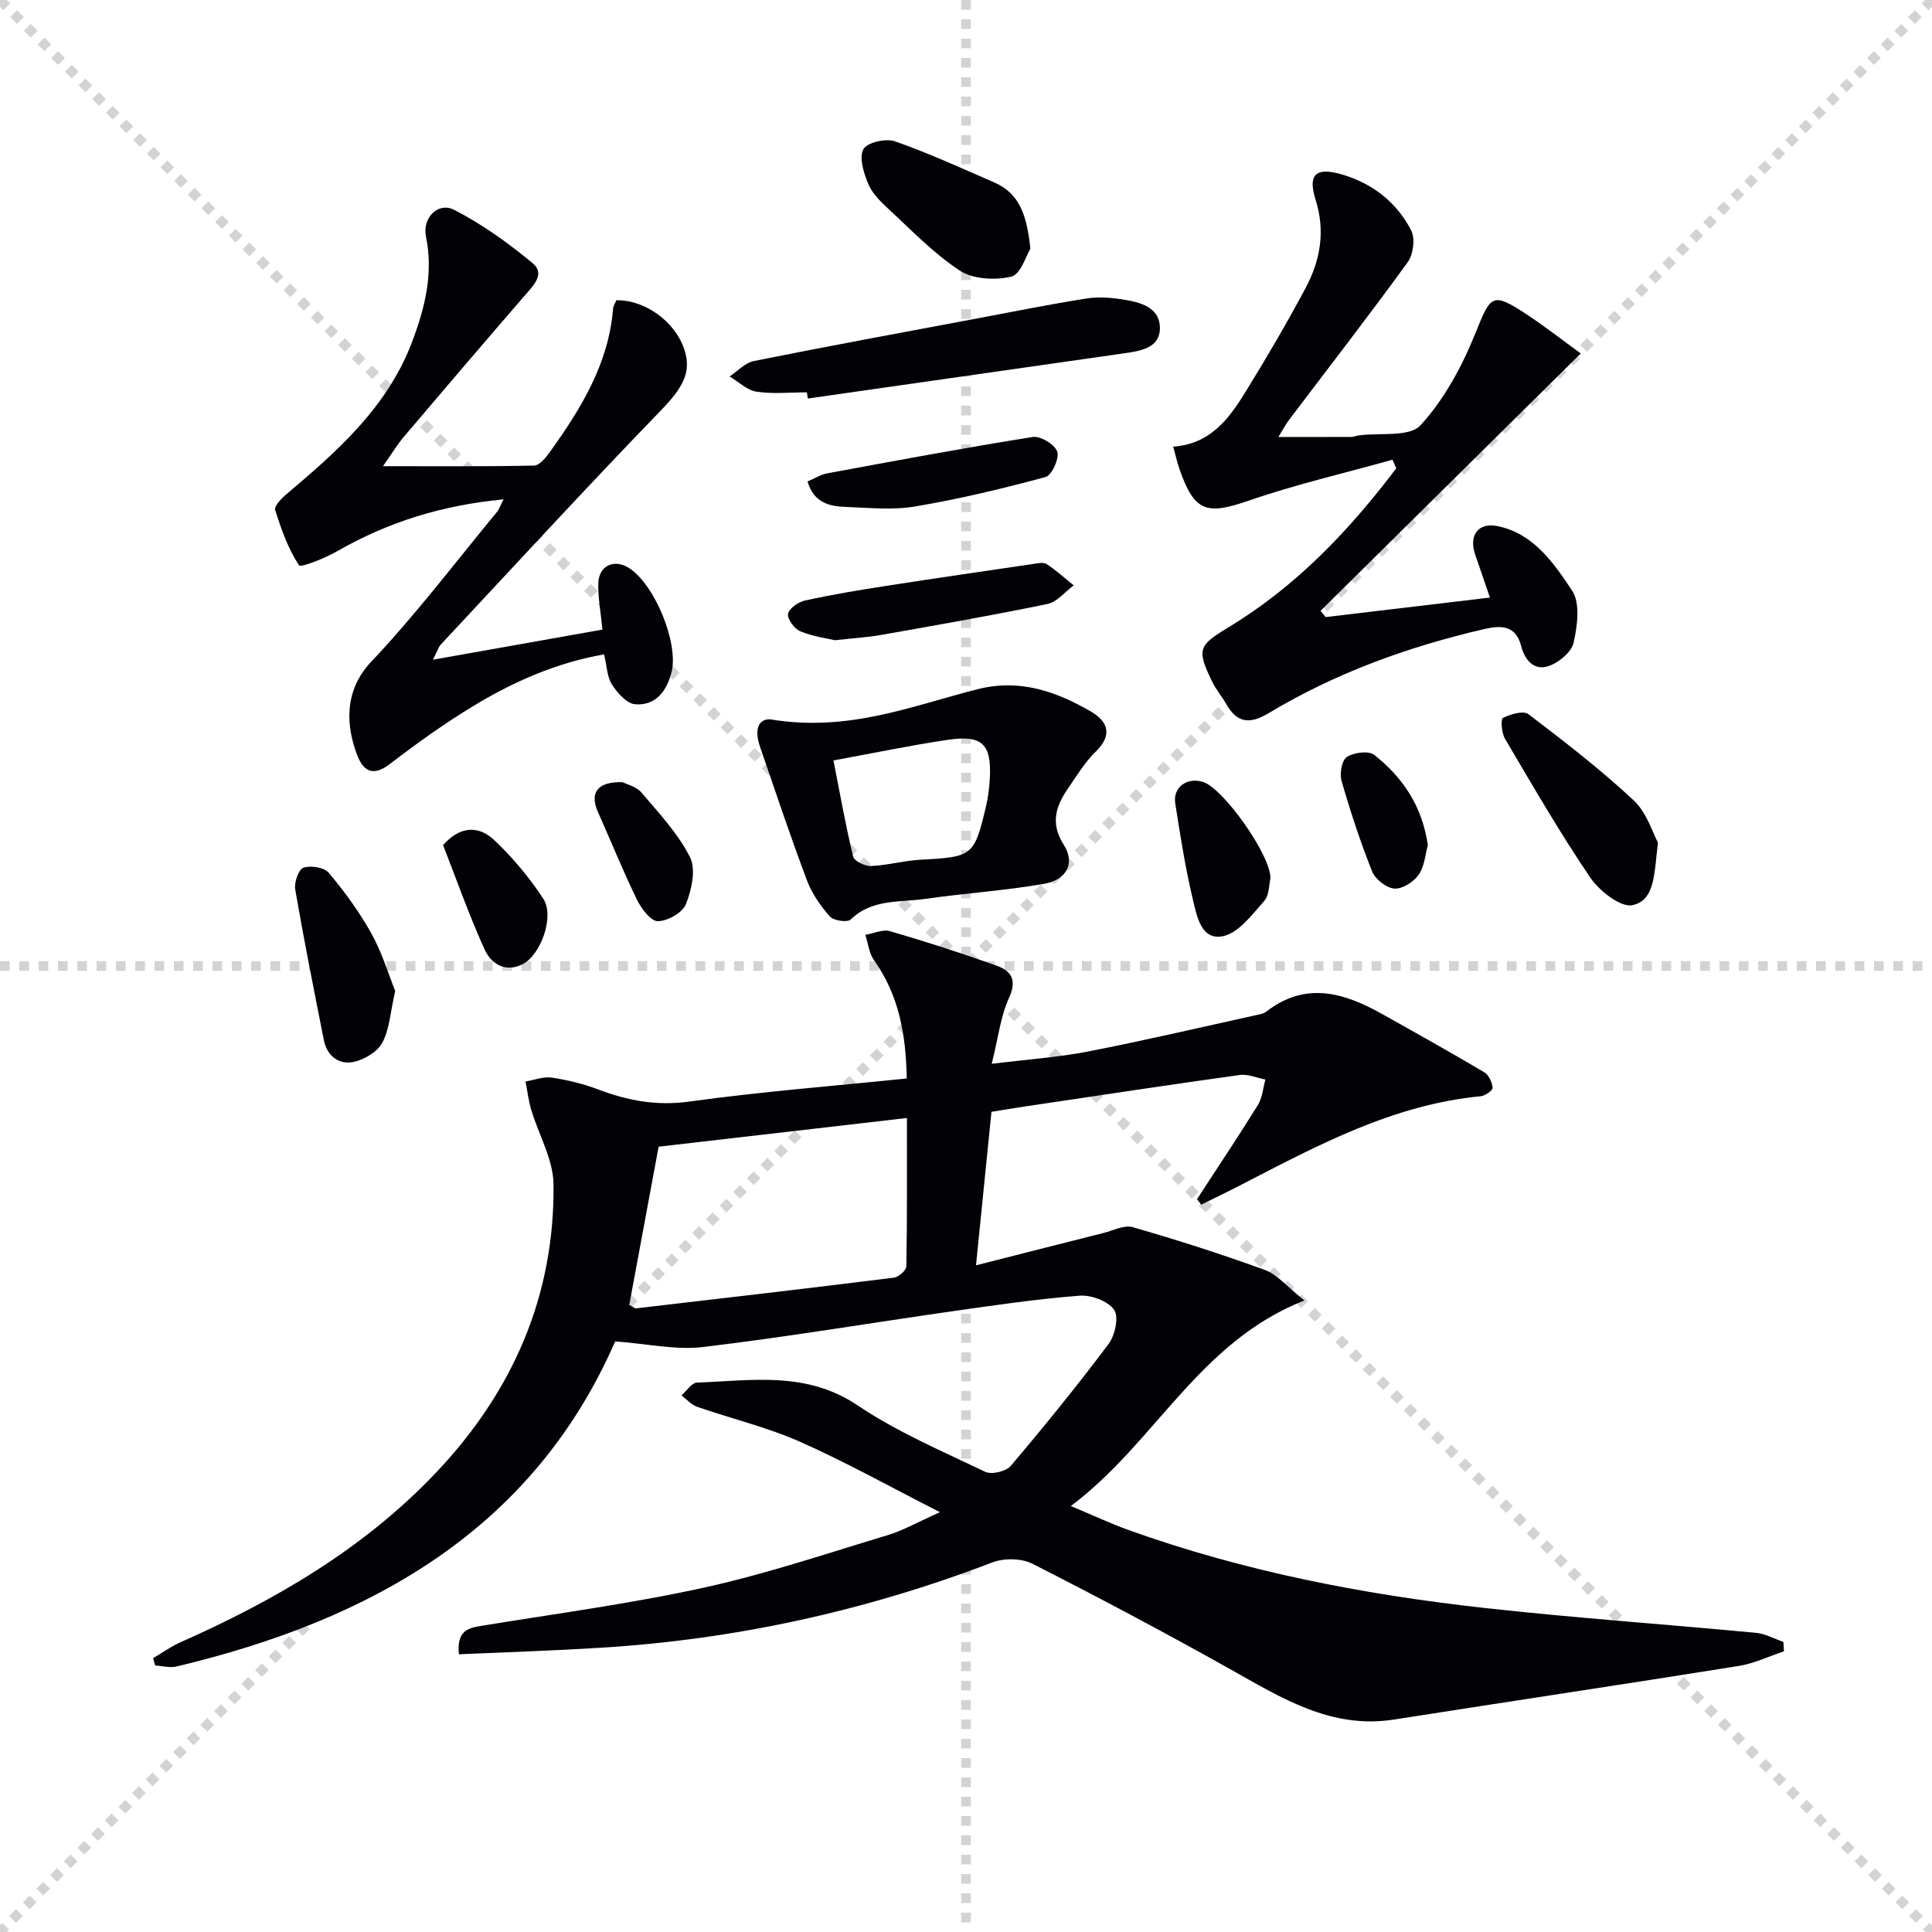
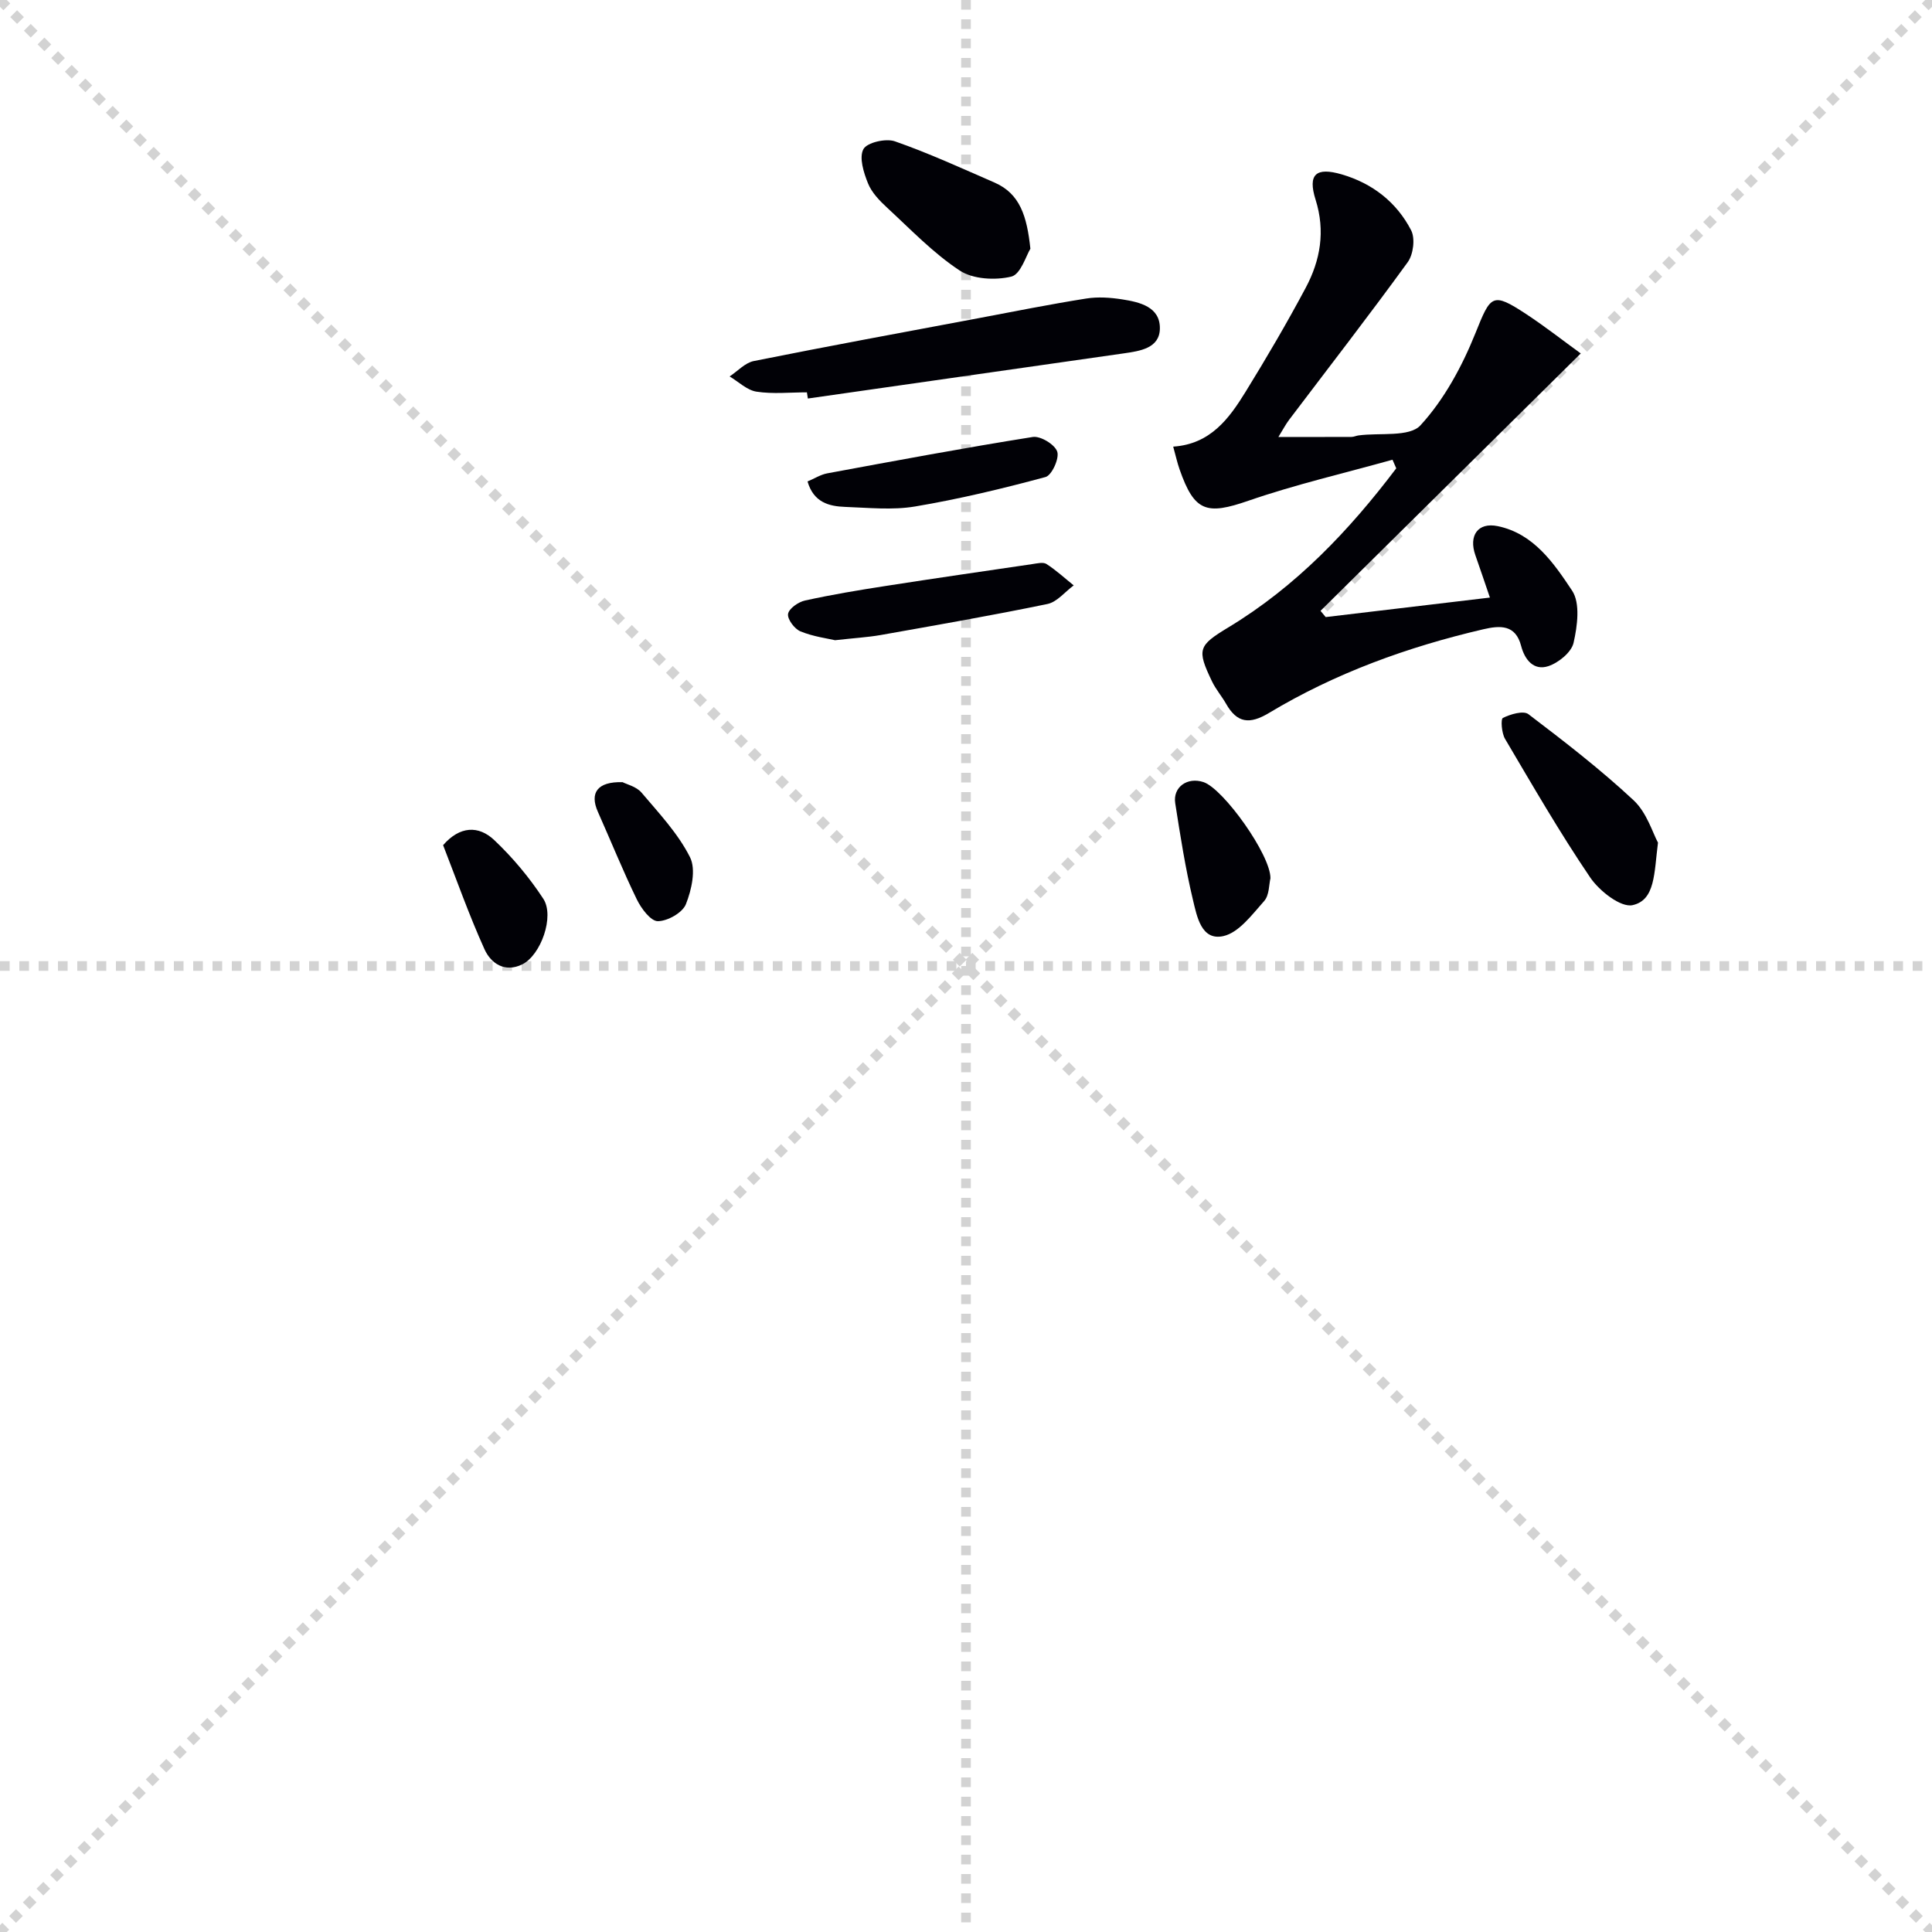
<svg xmlns="http://www.w3.org/2000/svg" enable-background="new 0 0 400 400" viewBox="0 0 400 400">
  <g stroke="lightgray" stroke-dasharray="1,1" stroke-width="1" transform="scale(2, 2)">
    <line x1="0" y1="0" x2="200" y2="200" />
    <line x1="200" y1="0" x2="0" y2="200" />
    <line x1="100" y1="0" x2="100" y2="200" />
    <line x1="0" y1="100" x2="200" y2="100" />
  </g>
  <g fill="#010106">
-     <path d="m95.01 342.5c-.46-4.73 1.71-5.4 4.44-5.85 15.4-2.53 30.91-4.58 46.13-7.91 12.93-2.83 25.55-7.09 38.26-10.92 3.15-.95 6.07-2.64 10.77-4.74-10.5-5.34-19.58-10.43-29.05-14.61-6.8-3-14.15-4.75-21.21-7.2-1.21-.42-2.18-1.56-3.26-2.36 1.07-.93 2.12-2.62 3.22-2.66 11.32-.41 22.64-2.43 33.25 4.72 8.19 5.51 17.46 9.46 26.42 13.75 1.32.63 4.31-.07 5.28-1.22 6.98-8.23 13.79-16.62 20.26-25.25 1.34-1.78 2.16-5.63 1.15-7.07-1.28-1.81-4.76-3.11-7.16-2.92-8.77.68-17.49 1.96-26.21 3.2-17.25 2.47-34.45 5.36-51.75 7.43-5.62.67-11.49-.68-18.18-1.17-17.07 39.04-50.6 57.72-90.82 67.31-1.38.33-2.94-.12-4.42-.21-.15-.5-.29-1.01-.44-1.51 1.86-1.1 3.64-2.38 5.6-3.26 19.62-8.7 37.95-19.34 52.9-35.07 15.91-16.75 24.67-36.6 24.41-59.8-.06-5.14-3.07-10.24-4.61-15.39-.57-1.91-.8-3.92-1.19-5.88 1.82-.3 3.72-1.06 5.46-.8 3.26.49 6.54 1.29 9.62 2.46 6.12 2.32 12.1 3.43 18.84 2.5 14.78-2.05 29.69-3.21 45.01-4.78-.16-9.2-1.64-17.28-6.78-24.5-1.03-1.44-1.21-3.48-1.79-5.24 1.71-.29 3.6-1.19 5.1-.76 7.45 2.17 14.85 4.55 22.15 7.17 2.97 1.06 4.19 2.96 2.5 6.63-1.75 3.82-2.23 8.23-3.58 13.66 7.42-.92 13.79-1.35 20.01-2.56 11.55-2.25 23.01-4.94 34.5-7.47.81-.18 1.73-.31 2.35-.79 8.13-6.29 16.05-3.92 23.93.49 7.09 3.97 14.18 7.94 21.18 12.08.93.55 1.62 2.07 1.73 3.21.05.52-1.52 1.66-2.44 1.75-18.19 1.74-33.87 10.21-49.68 18.37-2.71 1.4-5.47 2.73-8.21 4.08-.29-.38-.59-.76-.88-1.13 4.22-6.48 8.53-12.91 12.6-19.48.94-1.51 1.07-3.52 1.57-5.29-1.77-.34-3.61-1.18-5.3-.95-14.79 2.06-29.56 4.3-44.34 6.5-2.28.34-4.56.73-7.08 1.13-1.02 10.13-2.02 20.13-3.2 31.78 9.24-2.35 17.79-4.53 26.34-6.68 2.04-.51 4.34-1.73 6.11-1.22 9.22 2.66 18.37 5.58 27.38 8.87 2.53.92 4.5 3.4 8.16 6.3-21.96 8.67-30.75 29.37-48.36 42.57 4.61 1.92 8.24 3.63 12 4.98 23.73 8.51 48.31 13.29 73.27 16.08 18.82 2.1 37.73 3.4 56.58 5.19 1.94.18 3.79 1.23 5.68 1.88.04.65.08 1.3.12 1.95-3.12 1.03-6.17 2.52-9.37 3.03-23.76 3.8-47.56 7.36-71.34 11.09-13.09 2.05-23.36-4.5-34-10.46-13.47-7.55-27.12-14.8-40.88-21.79-2.28-1.16-5.9-1.2-8.33-.27-26.27 10.06-53.4 16-81.45 17.68-9.58.59-19.19.9-28.97 1.33zm35.27-72.32c.86.43 1.17.74 1.43.7 17.78-2.07 35.57-4.13 53.33-6.35.99-.12 2.6-1.51 2.61-2.34.18-10.09.12-20.19.12-30.72-17.55 2.03-34.44 3.98-51.41 5.94-2.08 11.24-4.1 22.09-6.08 32.77z" />
    <path d="m327.28 73.18c-18.57 18.37-36.22 35.83-53.88 53.29.36.43.72.86 1.07 1.29 11.12-1.32 22.24-2.64 34-4.04-1.04-3.03-2-5.91-3.01-8.77-1.42-4.03.49-6.87 4.62-6.02 7.46 1.54 11.64 7.69 15.41 13.36 1.72 2.59 1.09 7.32.3 10.8-.45 1.97-3.13 4.15-5.26 4.84-2.94.95-4.83-1.25-5.6-4.21-1.15-4.41-4.31-4.26-7.85-3.43-15.62 3.64-30.58 9.05-44.35 17.32-4.03 2.42-6.62 2.1-8.89-1.91-.9-1.58-2.13-3-2.91-4.63-3.19-6.65-2.85-7.4 3.43-11.2 13.99-8.46 24.99-20.04 34.72-32.91-.26-.59-.52-1.19-.78-1.78-9.95 2.79-20.07 5.12-29.82 8.49-8.66 3-11.19 2.31-14.26-6.49-.48-1.36-.79-2.79-1.32-4.71 7.71-.52 11.56-5.8 14.99-11.36 4.35-7.06 8.55-14.22 12.45-21.54 3.03-5.69 4.09-11.7 2.04-18.22-1.67-5.29.09-6.8 5.43-5.24 6.35 1.86 11.35 5.76 14.35 11.57.87 1.68.46 4.99-.7 6.59-8 11.03-16.36 21.8-24.58 32.67-.69.91-1.21 1.93-2.2 3.53 5.41 0 10.27.01 15.13-.01.49 0 .97-.25 1.46-.31 4.39-.6 10.53.41 12.83-2.1 4.91-5.35 8.61-12.21 11.36-19.04 3.18-7.91 3.45-8.62 10.48-4.01 3.97 2.61 7.71 5.55 11.34 8.18z" />
-     <path d="m79.29 96.52c11.13 0 21.22.09 31.3-.13 1.1-.02 2.4-1.62 3.22-2.76 6.44-8.98 12.2-18.28 13.12-29.72.05-.61.46-1.2.68-1.74 5.88-.13 12.09 4.37 14.03 10.05 1.68 4.91-.35 8.16-5 12.95-15.37 15.88-30.32 32.16-45.41 48.31-.41.44-.58 1.09-1.6 3.11 12.43-2.21 23.69-4.21 35.1-6.24-.36-3.72-.94-6.66-.86-9.58.09-3.65 3.29-5.12 6.33-3.19 5.35 3.4 10.38 15.62 8.82 21.65-1 3.88-3.3 6.93-7.53 6.58-1.74-.14-3.68-2.36-4.8-4.1-1.01-1.56-1.03-3.76-1.62-6.23-9.96 1.75-18.83 5.69-27.17 10.75-5.96 3.61-11.66 7.71-17.19 11.95-3.52 2.69-5.5 1.47-6.78-1.9-2.18-5.73-2.91-13.11 2.93-19.28 9.24-9.76 17.4-20.56 25.98-30.94.49-.59.74-1.37 1.42-2.68-12.69 1.22-23.89 4.68-34.37 10.7-2.54 1.46-7.62 3.51-7.99 2.95-2.26-3.43-3.67-7.47-4.93-11.44-.24-.77 1.26-2.37 2.27-3.22 10.6-8.94 20.96-18.07 26.06-31.54 2.67-7.05 4.47-14.21 2.89-21.89-.79-3.83 2.52-7.21 5.87-5.48 5.79 2.98 11.21 6.87 16.23 11.04 2.69 2.24.08 4.69-1.71 6.76-8.37 9.68-16.69 19.41-24.97 29.17-1.36 1.61-2.45 3.44-4.32 6.09z" />
-     <path d="m159.41 148.92c16.38 2.75 29.6-2.88 43.13-6.26 8.59-2.14 16.07.47 23.23 4.6 3.58 2.07 4.69 4.85 1.08 8.37-2.23 2.17-3.9 4.94-5.68 7.53-2.55 3.7-3.8 7.25-.92 11.76 2.4 3.76.63 7.25-4.09 8.07-8.15 1.41-16.44 1.94-24.64 3.12-5.27.75-10.98-.03-15.41 4.27-.67.65-3.53.24-4.3-.64-1.93-2.18-3.71-4.73-4.73-7.44-3.43-9.12-6.52-18.37-9.69-27.58-1.4-4.05-.12-5.84 2.02-5.8zm13.15 8.52c1.38 7.02 2.52 13.52 4.08 19.92.23.93 2.46 2 3.71 1.94 3.45-.15 6.86-1.13 10.31-1.31 10.71-.57 11.05-.73 13.5-11.12.45-1.92.68-3.91.78-5.89.34-6.92-1.61-8.85-8.63-7.82-7.65 1.13-15.24 2.72-23.75 4.28z" />
    <path d="m167.06 81.23c-3.49 0-7.03.38-10.43-.14-1.97-.3-3.72-2.05-5.57-3.15 1.66-1.1 3.19-2.82 5-3.19 15.42-3.09 30.89-5.94 46.35-8.84 7.48-1.41 14.95-2.91 22.47-4.1 2.42-.39 5-.21 7.44.17 3.66.57 7.91 1.55 7.82 6.09-.09 4.05-4.14 4.61-7.47 5.09-21.8 3.13-43.61 6.24-65.41 9.35-.07-.42-.13-.85-.2-1.28z" />
    <path d="m343.27 174.46c-.82 6.32-.54 11.89-5.26 12.94-2.44.54-6.86-2.92-8.75-5.69-6.31-9.29-11.94-19.06-17.66-28.74-.71-1.2-.92-4.09-.44-4.33 1.56-.77 4.23-1.57 5.28-.78 7.47 5.68 14.93 11.44 21.78 17.83 2.75 2.57 3.96 6.79 5.05 8.77z" />
    <path d="m213.33 51.5c-.87 1.38-2 5.3-3.95 5.77-3.34.8-7.92.55-10.67-1.25-5.49-3.61-10.14-8.5-15.02-13-1.57-1.45-3.21-3.14-3.98-5.06-.9-2.22-1.88-5.35-.95-7.08.74-1.38 4.64-2.28 6.52-1.62 7.02 2.45 13.8 5.57 20.63 8.54 5.27 2.3 6.71 6.96 7.42 13.7z" />
-     <path d="m81.82 205.16c-1.01 4.43-1.17 7.94-2.67 10.73-1.03 1.91-3.79 3.54-6.03 3.99-3 .59-5.43-1.3-6.07-4.54-2.06-10.38-4.13-20.76-5.93-31.19-.25-1.44.7-4.17 1.7-4.5 1.52-.51 4.3-.07 5.25 1.06 3.28 3.91 6.34 8.1 8.82 12.55 2.2 3.94 3.51 8.37 4.93 11.9z" />
+     <path d="m81.82 205.16z" />
    <path d="m172.89 132.55c-1.54-.36-4.49-.74-7.16-1.83-1.23-.5-2.74-2.52-2.57-3.61.17-1.11 2.12-2.48 3.51-2.78 5.49-1.21 11.06-2.14 16.62-3 10.14-1.58 20.29-3.05 30.44-4.54.98-.14 2.24-.46 2.93-.02 2 1.29 3.78 2.93 5.64 4.43-1.81 1.33-3.45 3.44-5.44 3.85-11.49 2.38-23.06 4.39-34.61 6.44-2.61.45-5.27.6-9.36 1.06z" />
    <path d="m167.19 99.68c1.46-.61 2.72-1.43 4.09-1.68 14.17-2.62 28.33-5.27 42.55-7.53 1.59-.25 4.57 1.56 5.06 3.04.47 1.4-1.13 4.9-2.42 5.25-8.91 2.41-17.92 4.57-27.01 6.1-4.69.79-9.63.26-14.45.09-3.38-.12-6.56-.93-7.82-5.27z" />
    <path d="m263.03 181.85c-.31 1.25-.22 3.49-1.3 4.7-2.5 2.8-5.23 6.55-8.46 7.26-4.57 1.01-5.47-4.14-6.28-7.49-1.58-6.59-2.62-13.31-3.67-20.01-.53-3.36 2.53-5.5 5.86-4.38 4.12 1.38 13.93 15.1 13.85 19.92z" />
    <path d="m91.74 174.98c3.44-3.96 7.34-4.14 10.62-1.02 3.8 3.6 7.25 7.73 10.12 12.11 2.38 3.63-.5 11.69-4.35 13.59-3.61 1.78-6.5-.19-7.83-3.15-3.19-7.05-5.77-14.37-8.56-21.53z" />
    <path d="m128.9 161.94c.83.44 2.84.9 3.91 2.15 3.62 4.27 7.58 8.48 10.05 13.39 1.27 2.53.33 6.75-.85 9.72-.7 1.77-3.8 3.52-5.82 3.52-1.47 0-3.43-2.63-4.34-4.5-2.89-5.94-5.37-12.09-8.06-18.13-1.74-3.9-.16-6.3 5.11-6.15z" />
-     <path d="m295.62 174.99c-.52 1.83-.67 4.35-1.91 6.13-1.03 1.48-3.38 2.97-5.02 2.85-1.66-.13-3.96-1.92-4.6-3.54-2.45-6.12-4.51-12.43-6.34-18.77-.43-1.5.06-4.26 1.11-4.94 1.44-.94 4.51-1.34 5.66-.43 5.85 4.62 9.93 10.54 11.1 18.7z" />
  </g>
</svg>